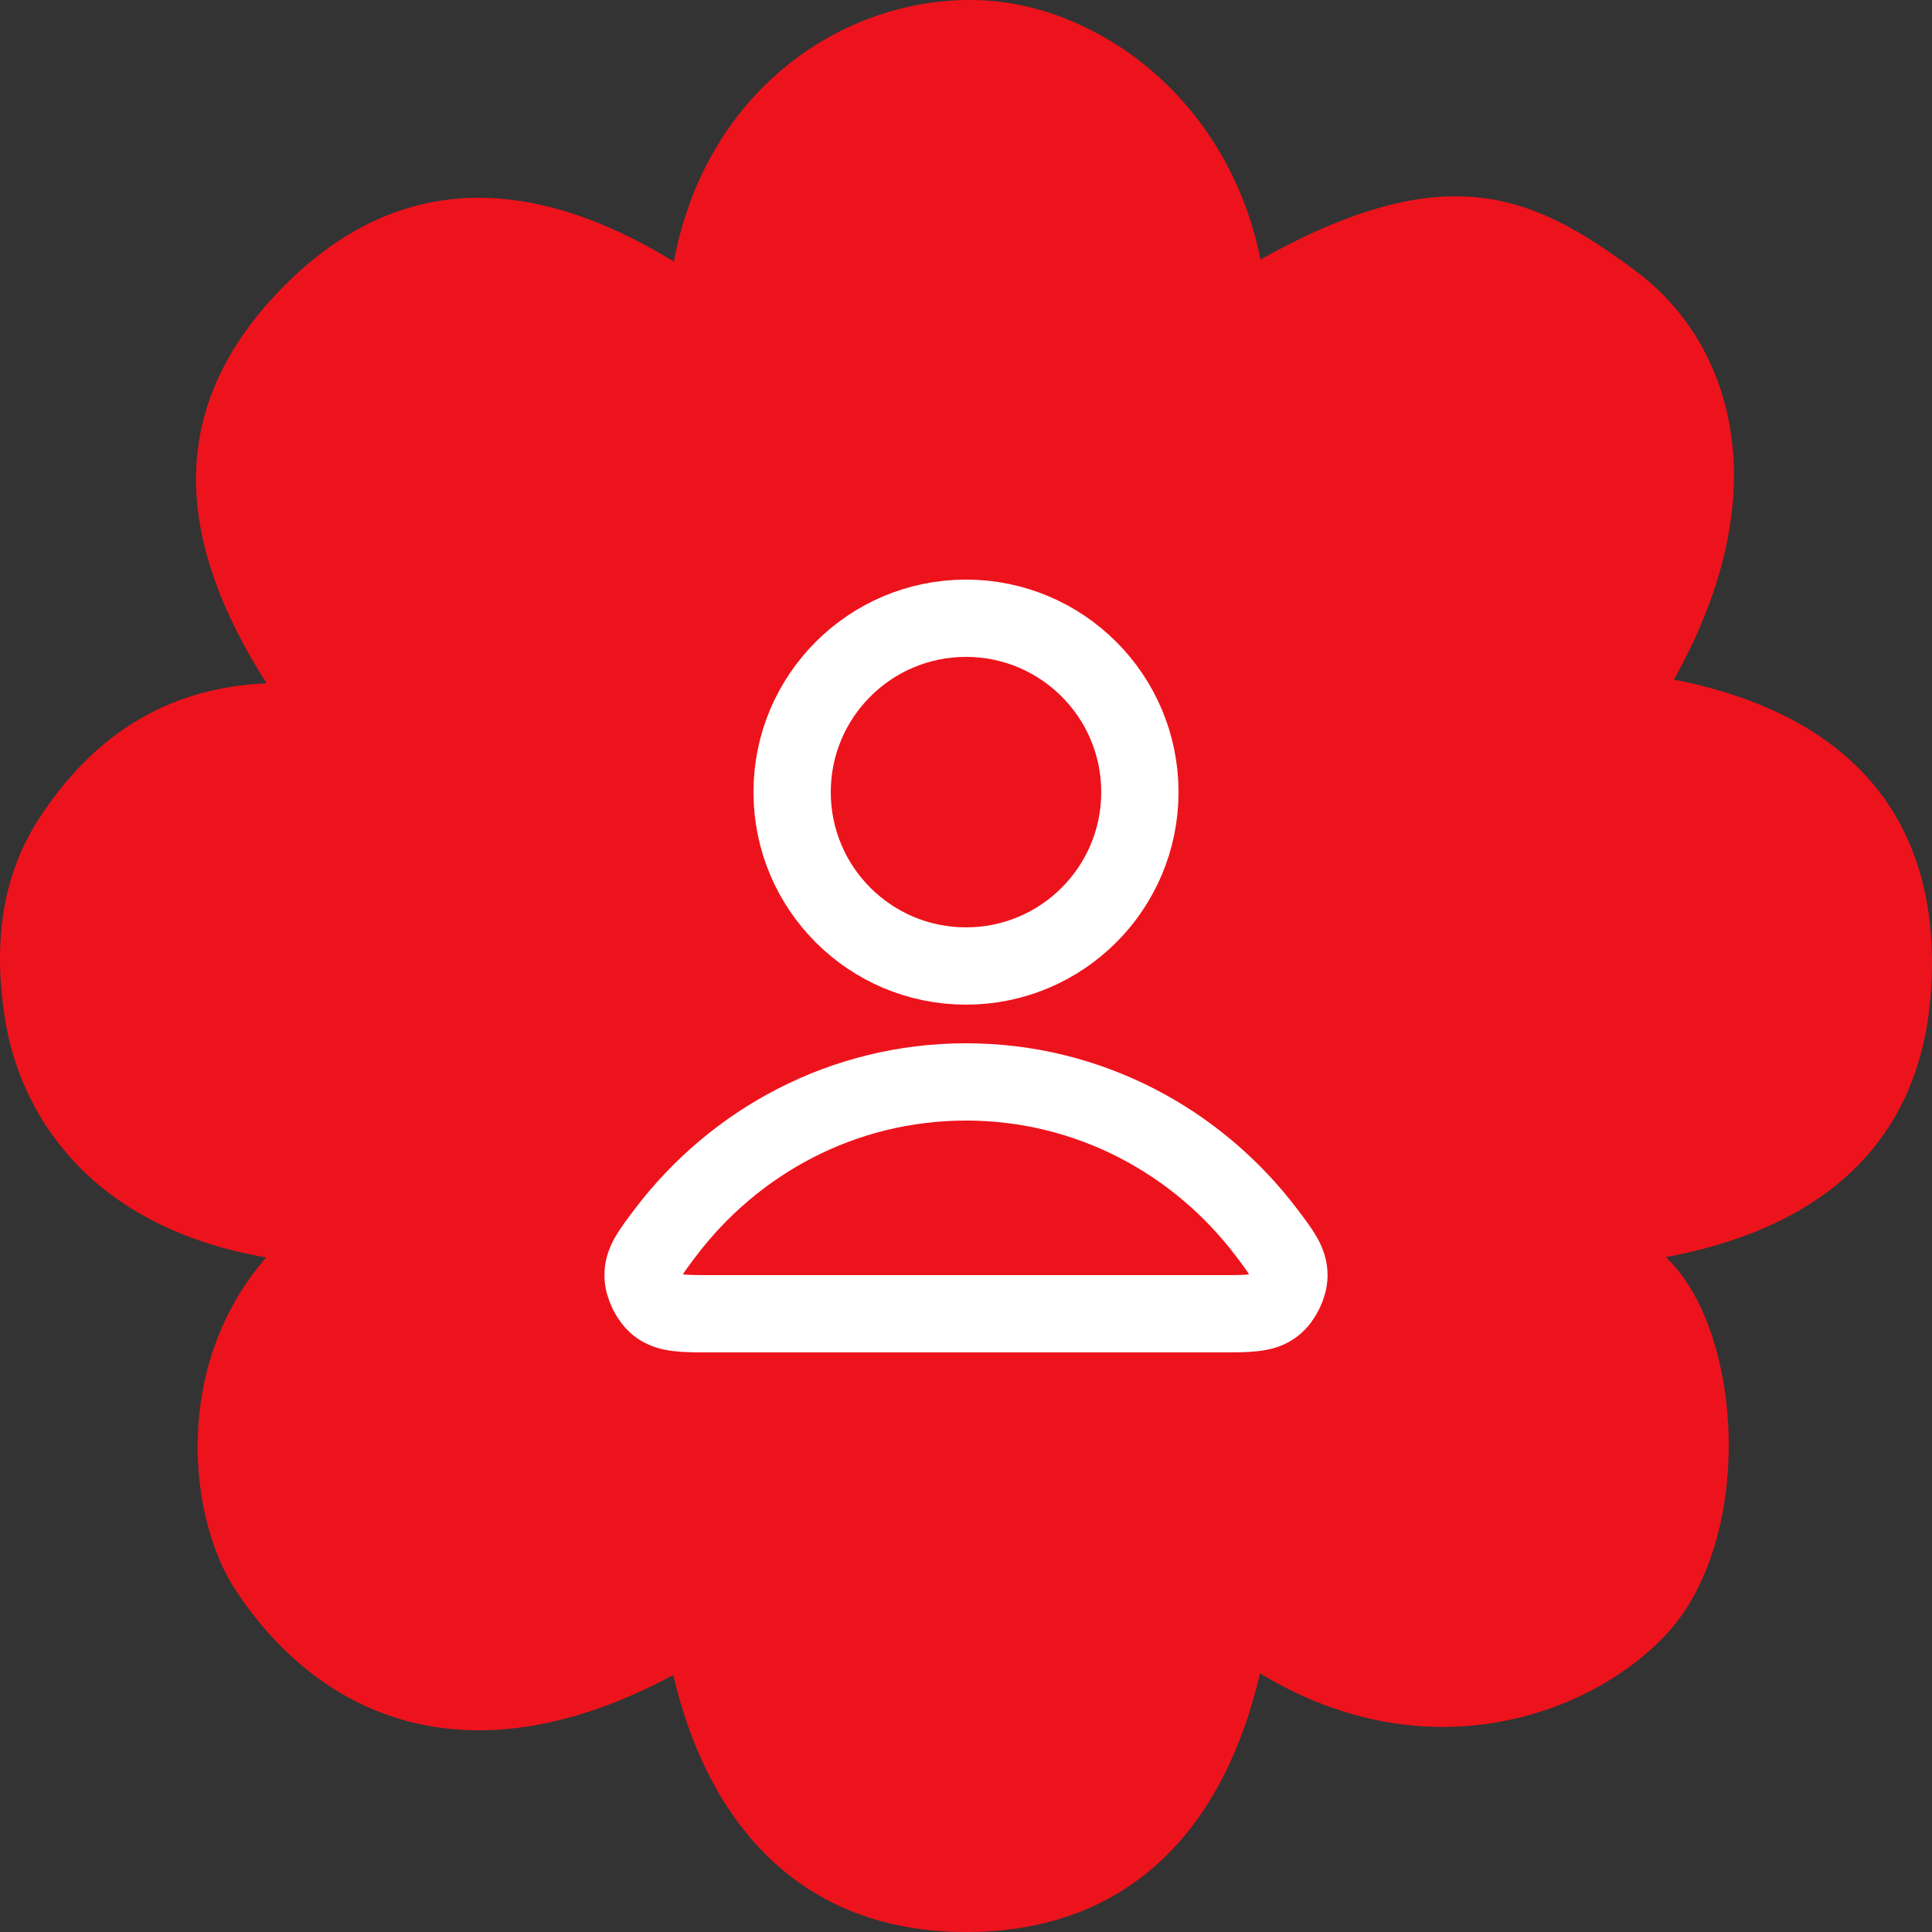
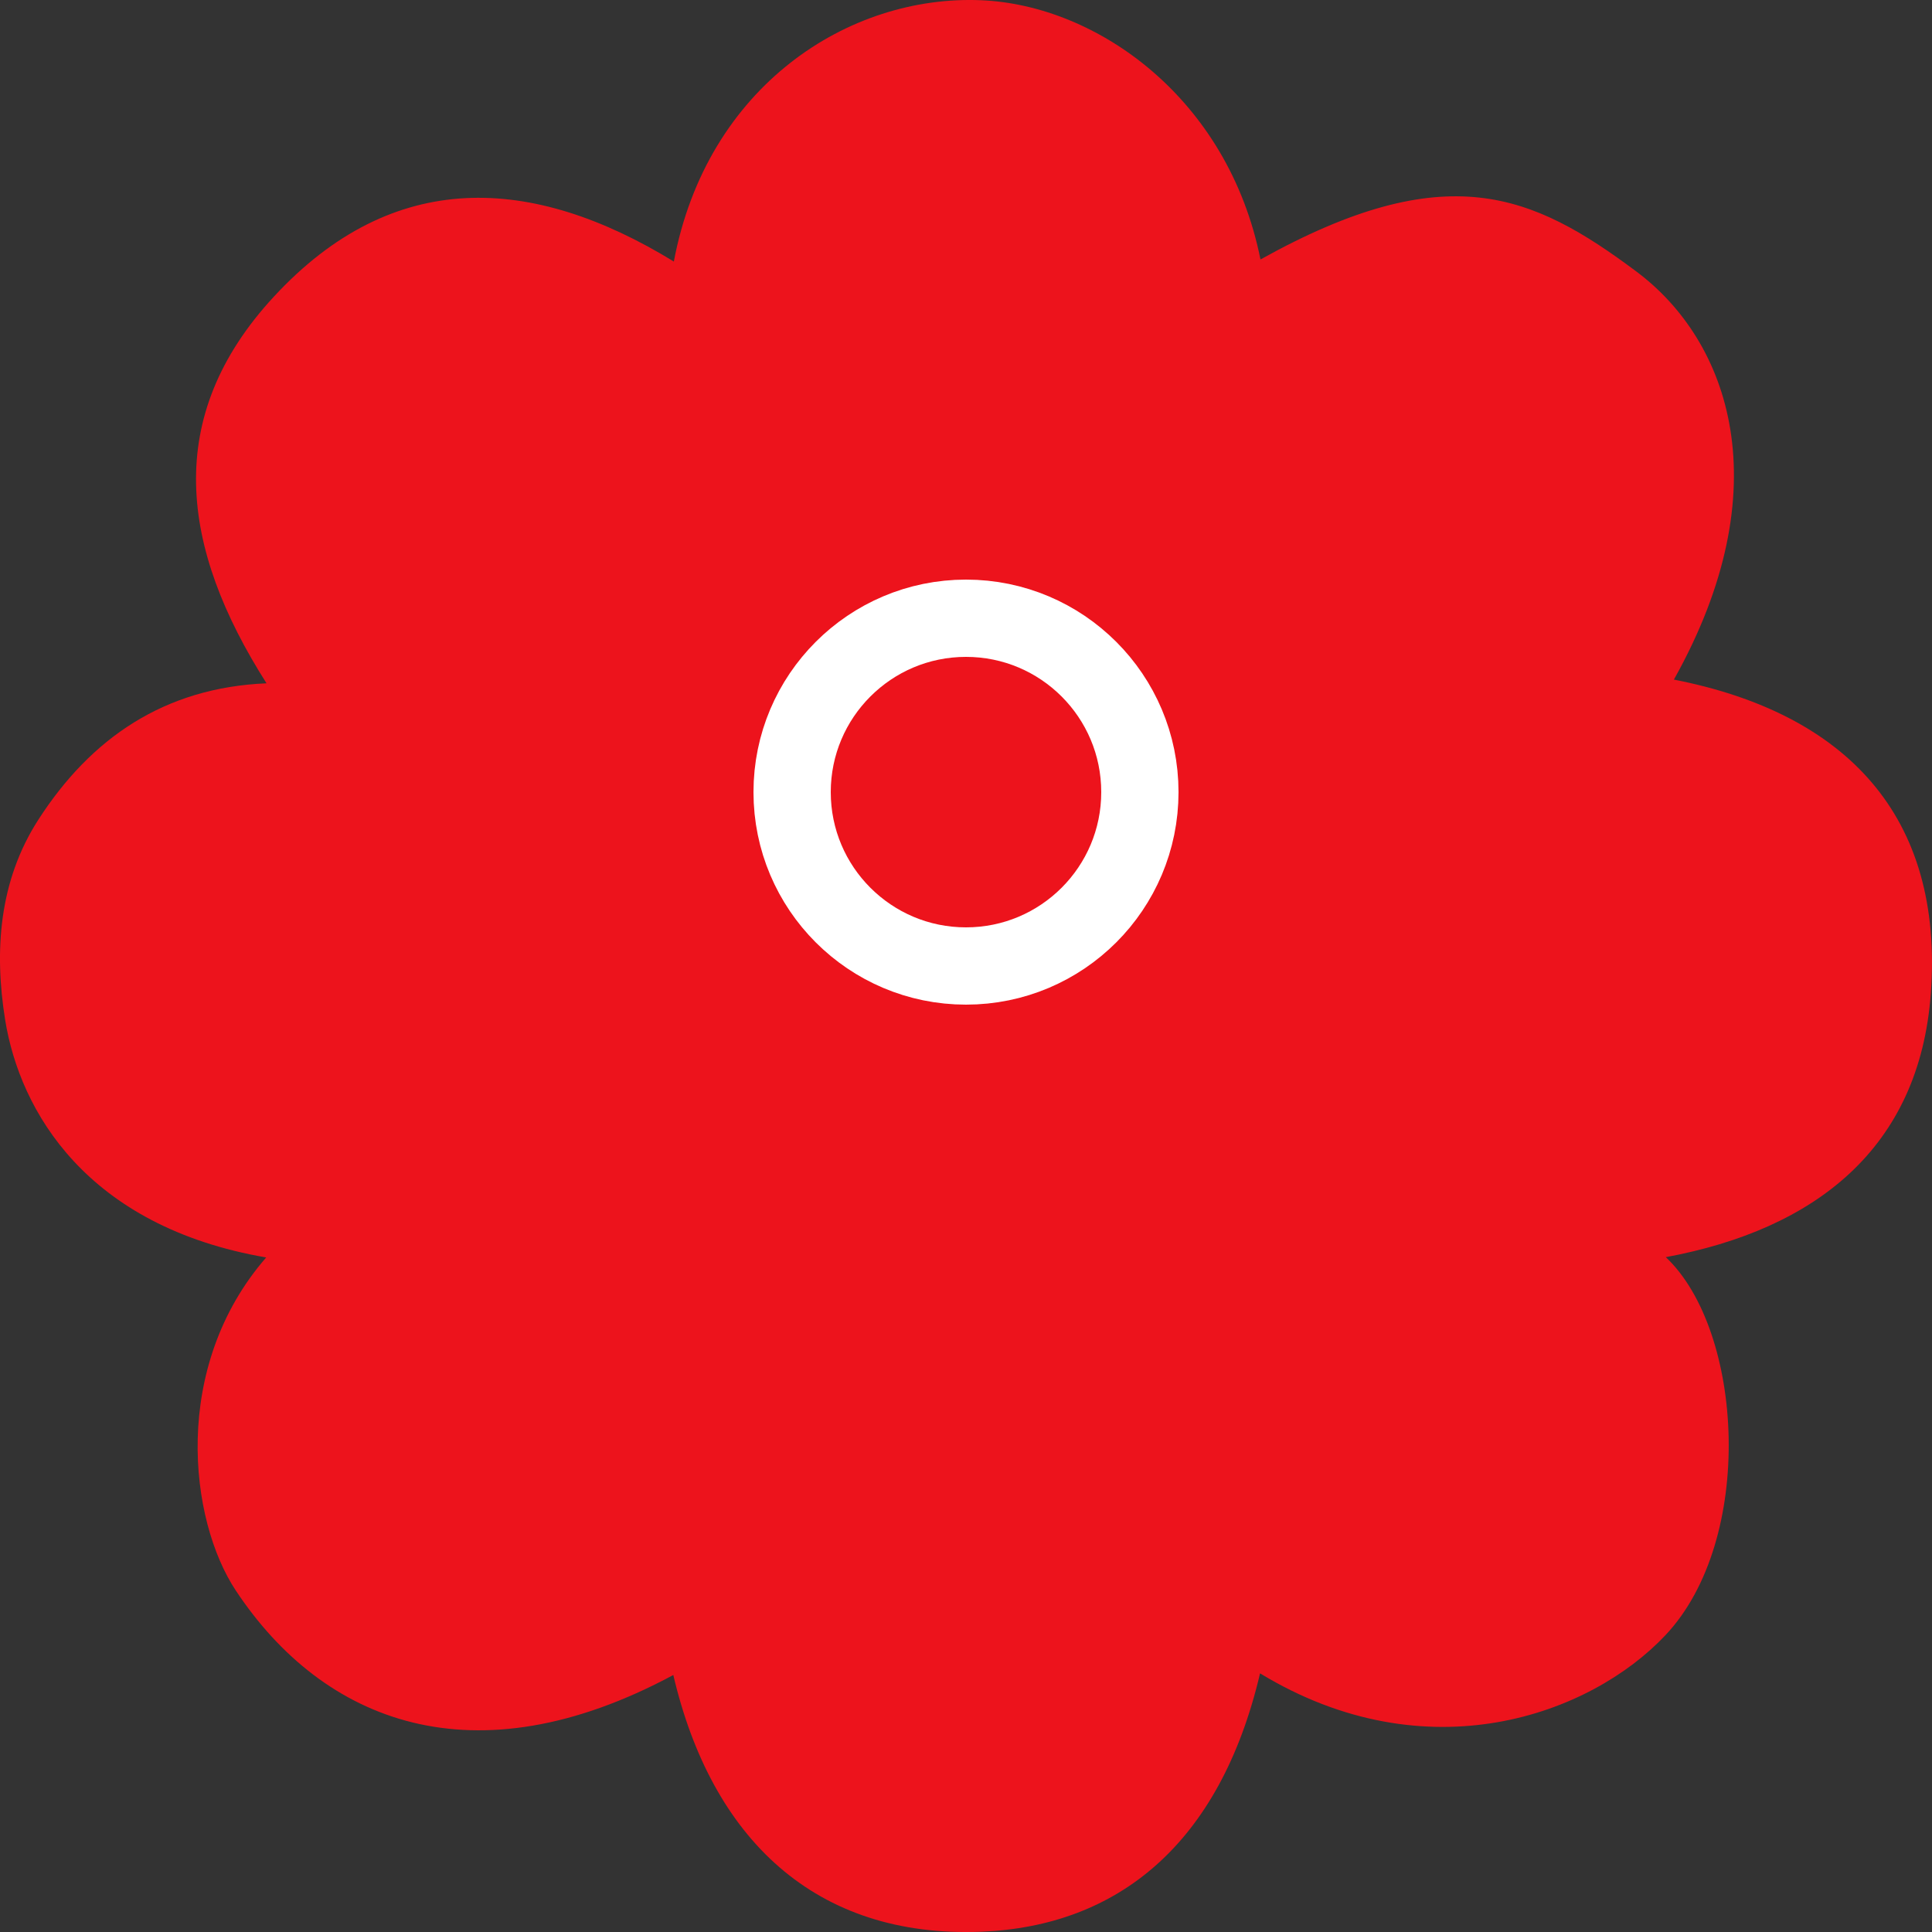
<svg xmlns="http://www.w3.org/2000/svg" width="50" height="50" viewBox="0 0 50 50" fill="none">
  <rect x="0" y="0" width="50" height="50" fill="#333333" stroke="none" />
  <path d="M32.61 43.306C36.927 45.931 41.157 44.387 43.105 42.315C45.43 39.844 45.131 34.441 43.111 32.535C46.988 31.816 49.672 29.713 49.969 25.716C50.31 21.126 47.786 18.46 43.32 17.588C46.096 12.634 44.767 8.831 42.348 7.026C39.657 5.017 37.432 4.037 32.621 6.715C31.783 2.539 28.393 0.132 25.392 0.006C21.957 -0.138 18.293 2.23 17.439 6.769C13.757 4.513 10.169 4.348 7.091 7.674C4.205 10.79 4.664 14.174 6.898 17.684C4.252 17.795 2.351 19.105 0.992 21.214C-0.028 22.798 -0.152 24.614 0.132 26.387C0.514 28.768 2.252 31.744 6.889 32.543C4.424 35.376 4.891 39.337 6.104 41.165C8.363 44.571 12.256 46.127 17.425 43.349C18.414 47.576 21.092 50.167 25.405 49.992C28.909 49.849 31.567 47.746 32.61 43.306Z" fill="#ED131C" />
-   <path d="M25 28C21.83 28 19.011 29.531 17.216 31.906C16.83 32.417 16.636 32.673 16.643 33.018C16.648 33.285 16.815 33.622 17.025 33.787C17.297 34 17.674 34 18.427 34H31.573C32.326 34 32.703 34 32.974 33.787C33.184 33.622 33.352 33.285 33.357 33.018C33.363 32.673 33.17 32.417 32.784 31.906C30.989 29.531 28.17 28 25 28Z" stroke="white" stroke-width="2" stroke-linecap="round" stroke-linejoin="round" />
  <path d="M25 25C27.485 25 29.5 22.985 29.5 20.5C29.5 18.015 27.485 16 25 16C22.515 16 20.5 18.015 20.5 20.5C20.5 22.985 22.515 25 25 25Z" stroke="white" stroke-width="2" stroke-linecap="round" stroke-linejoin="round" />
</svg>